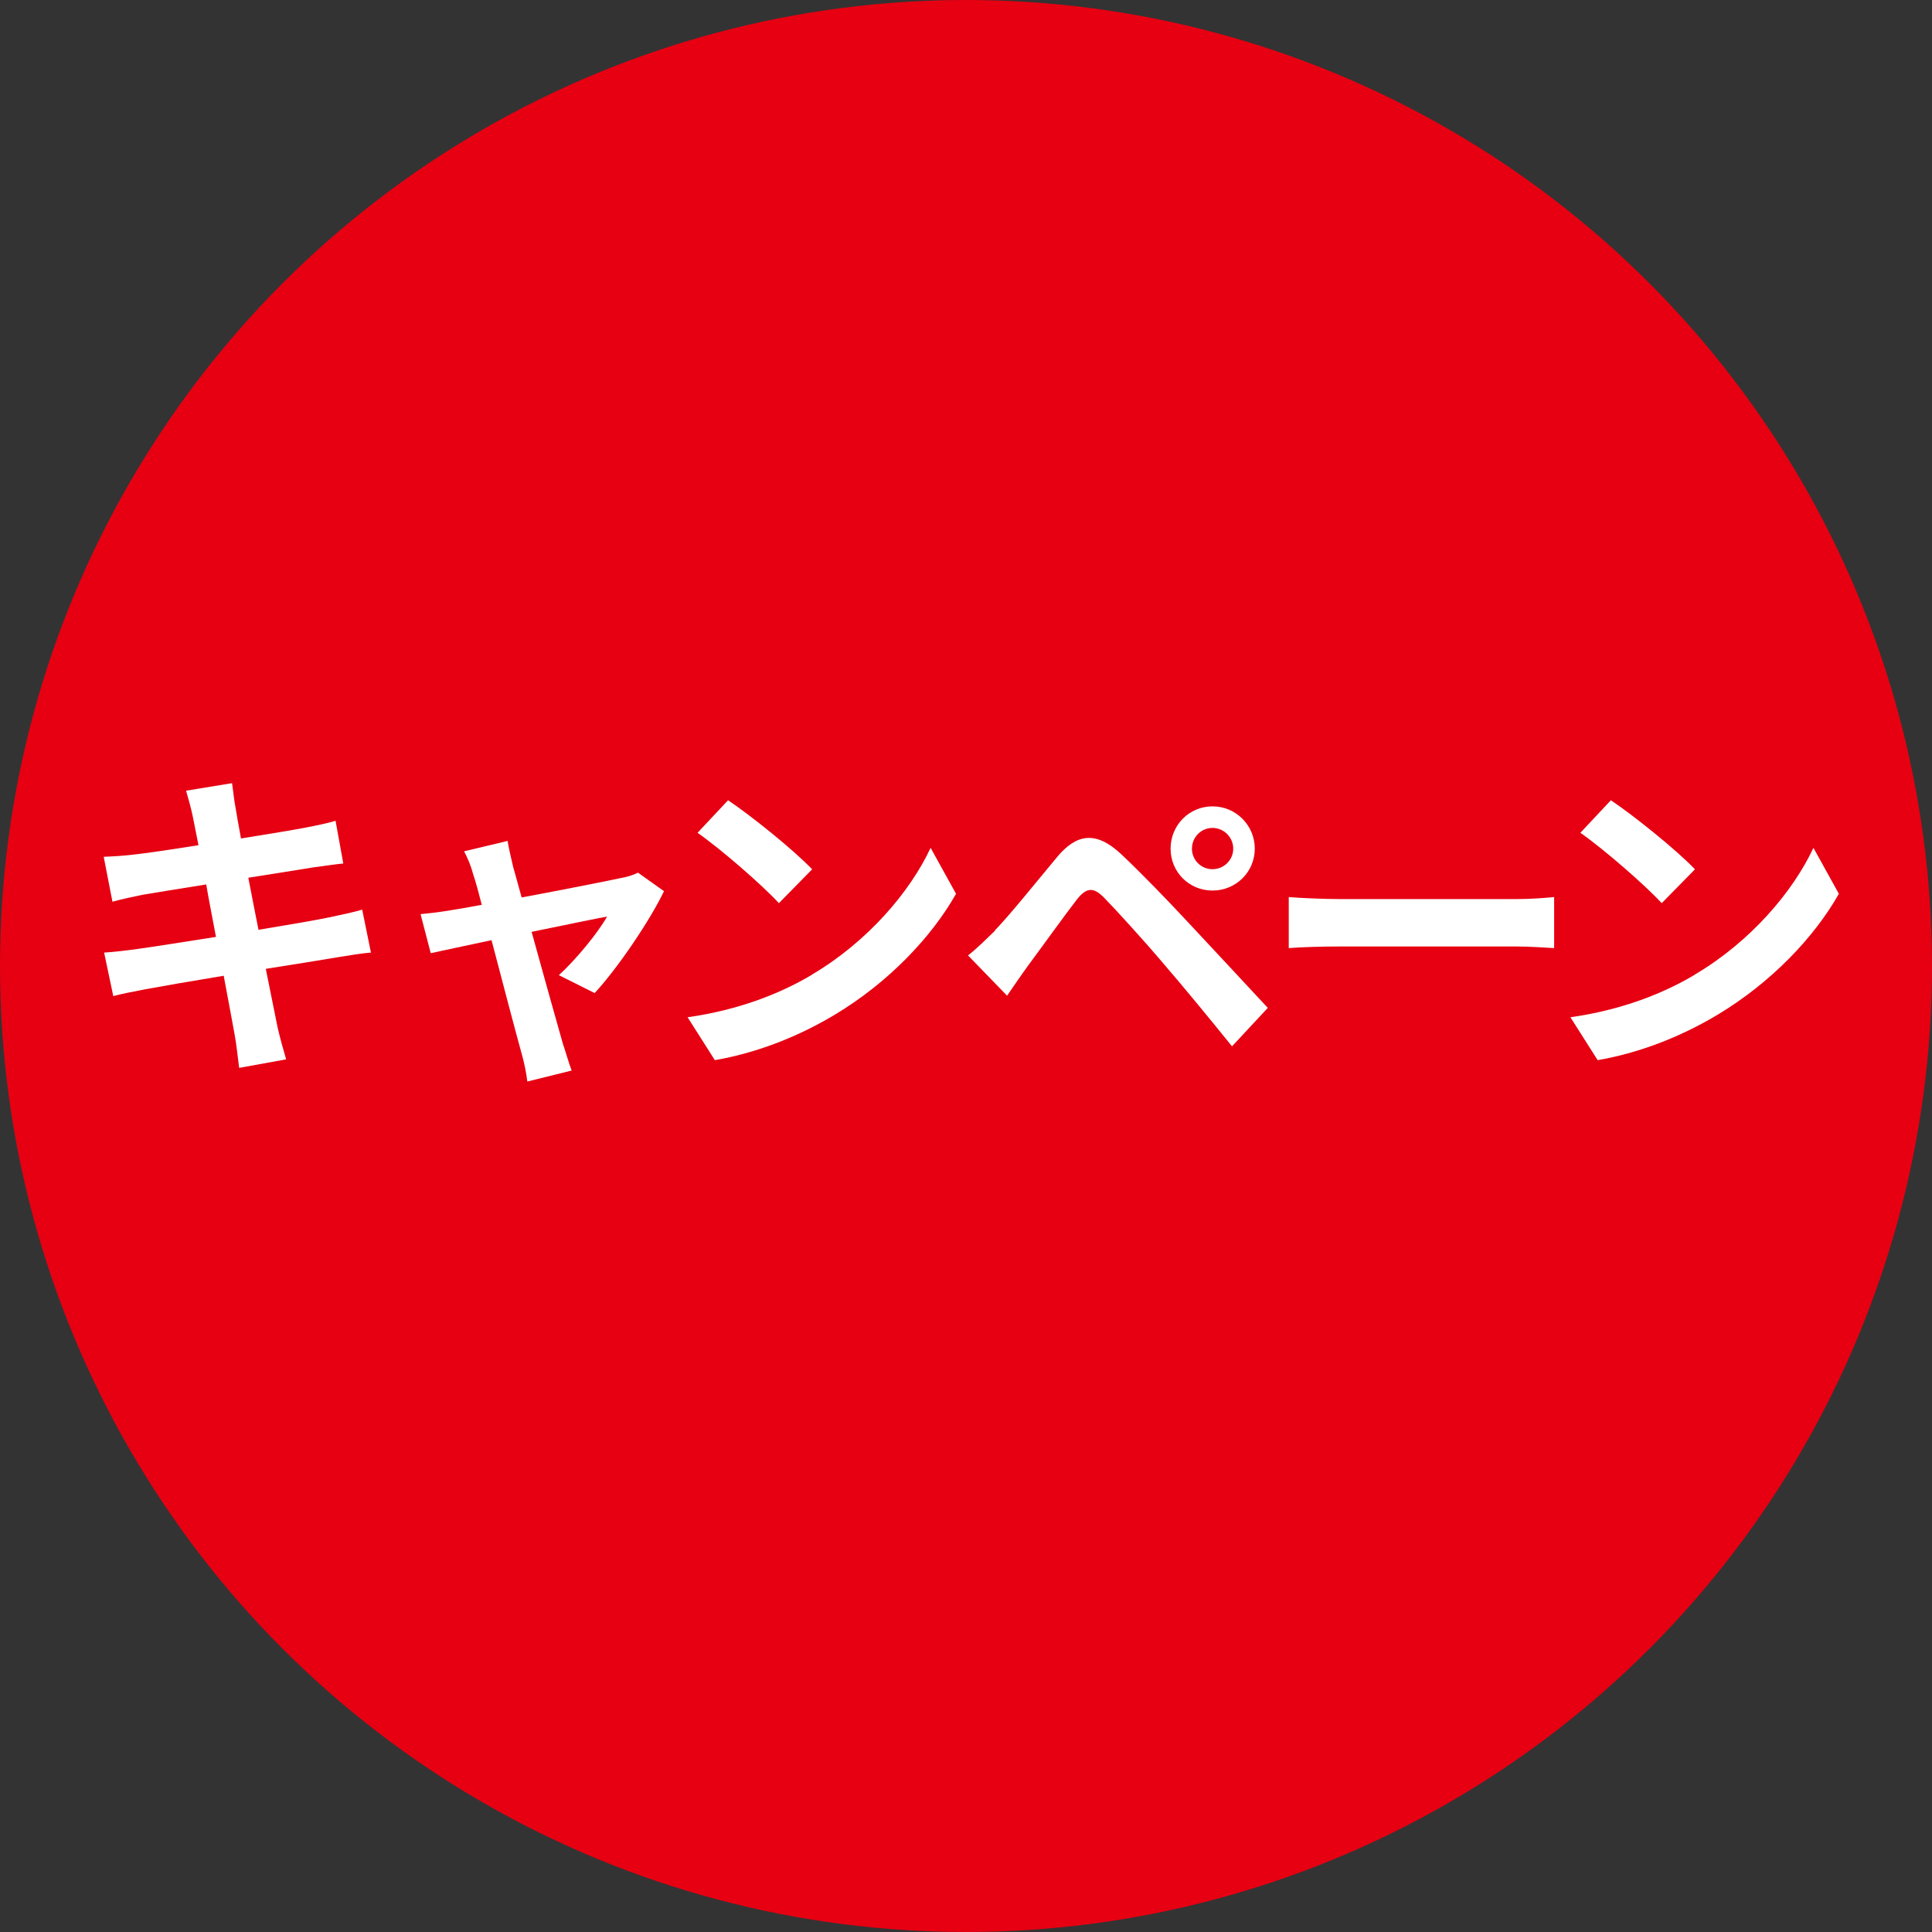
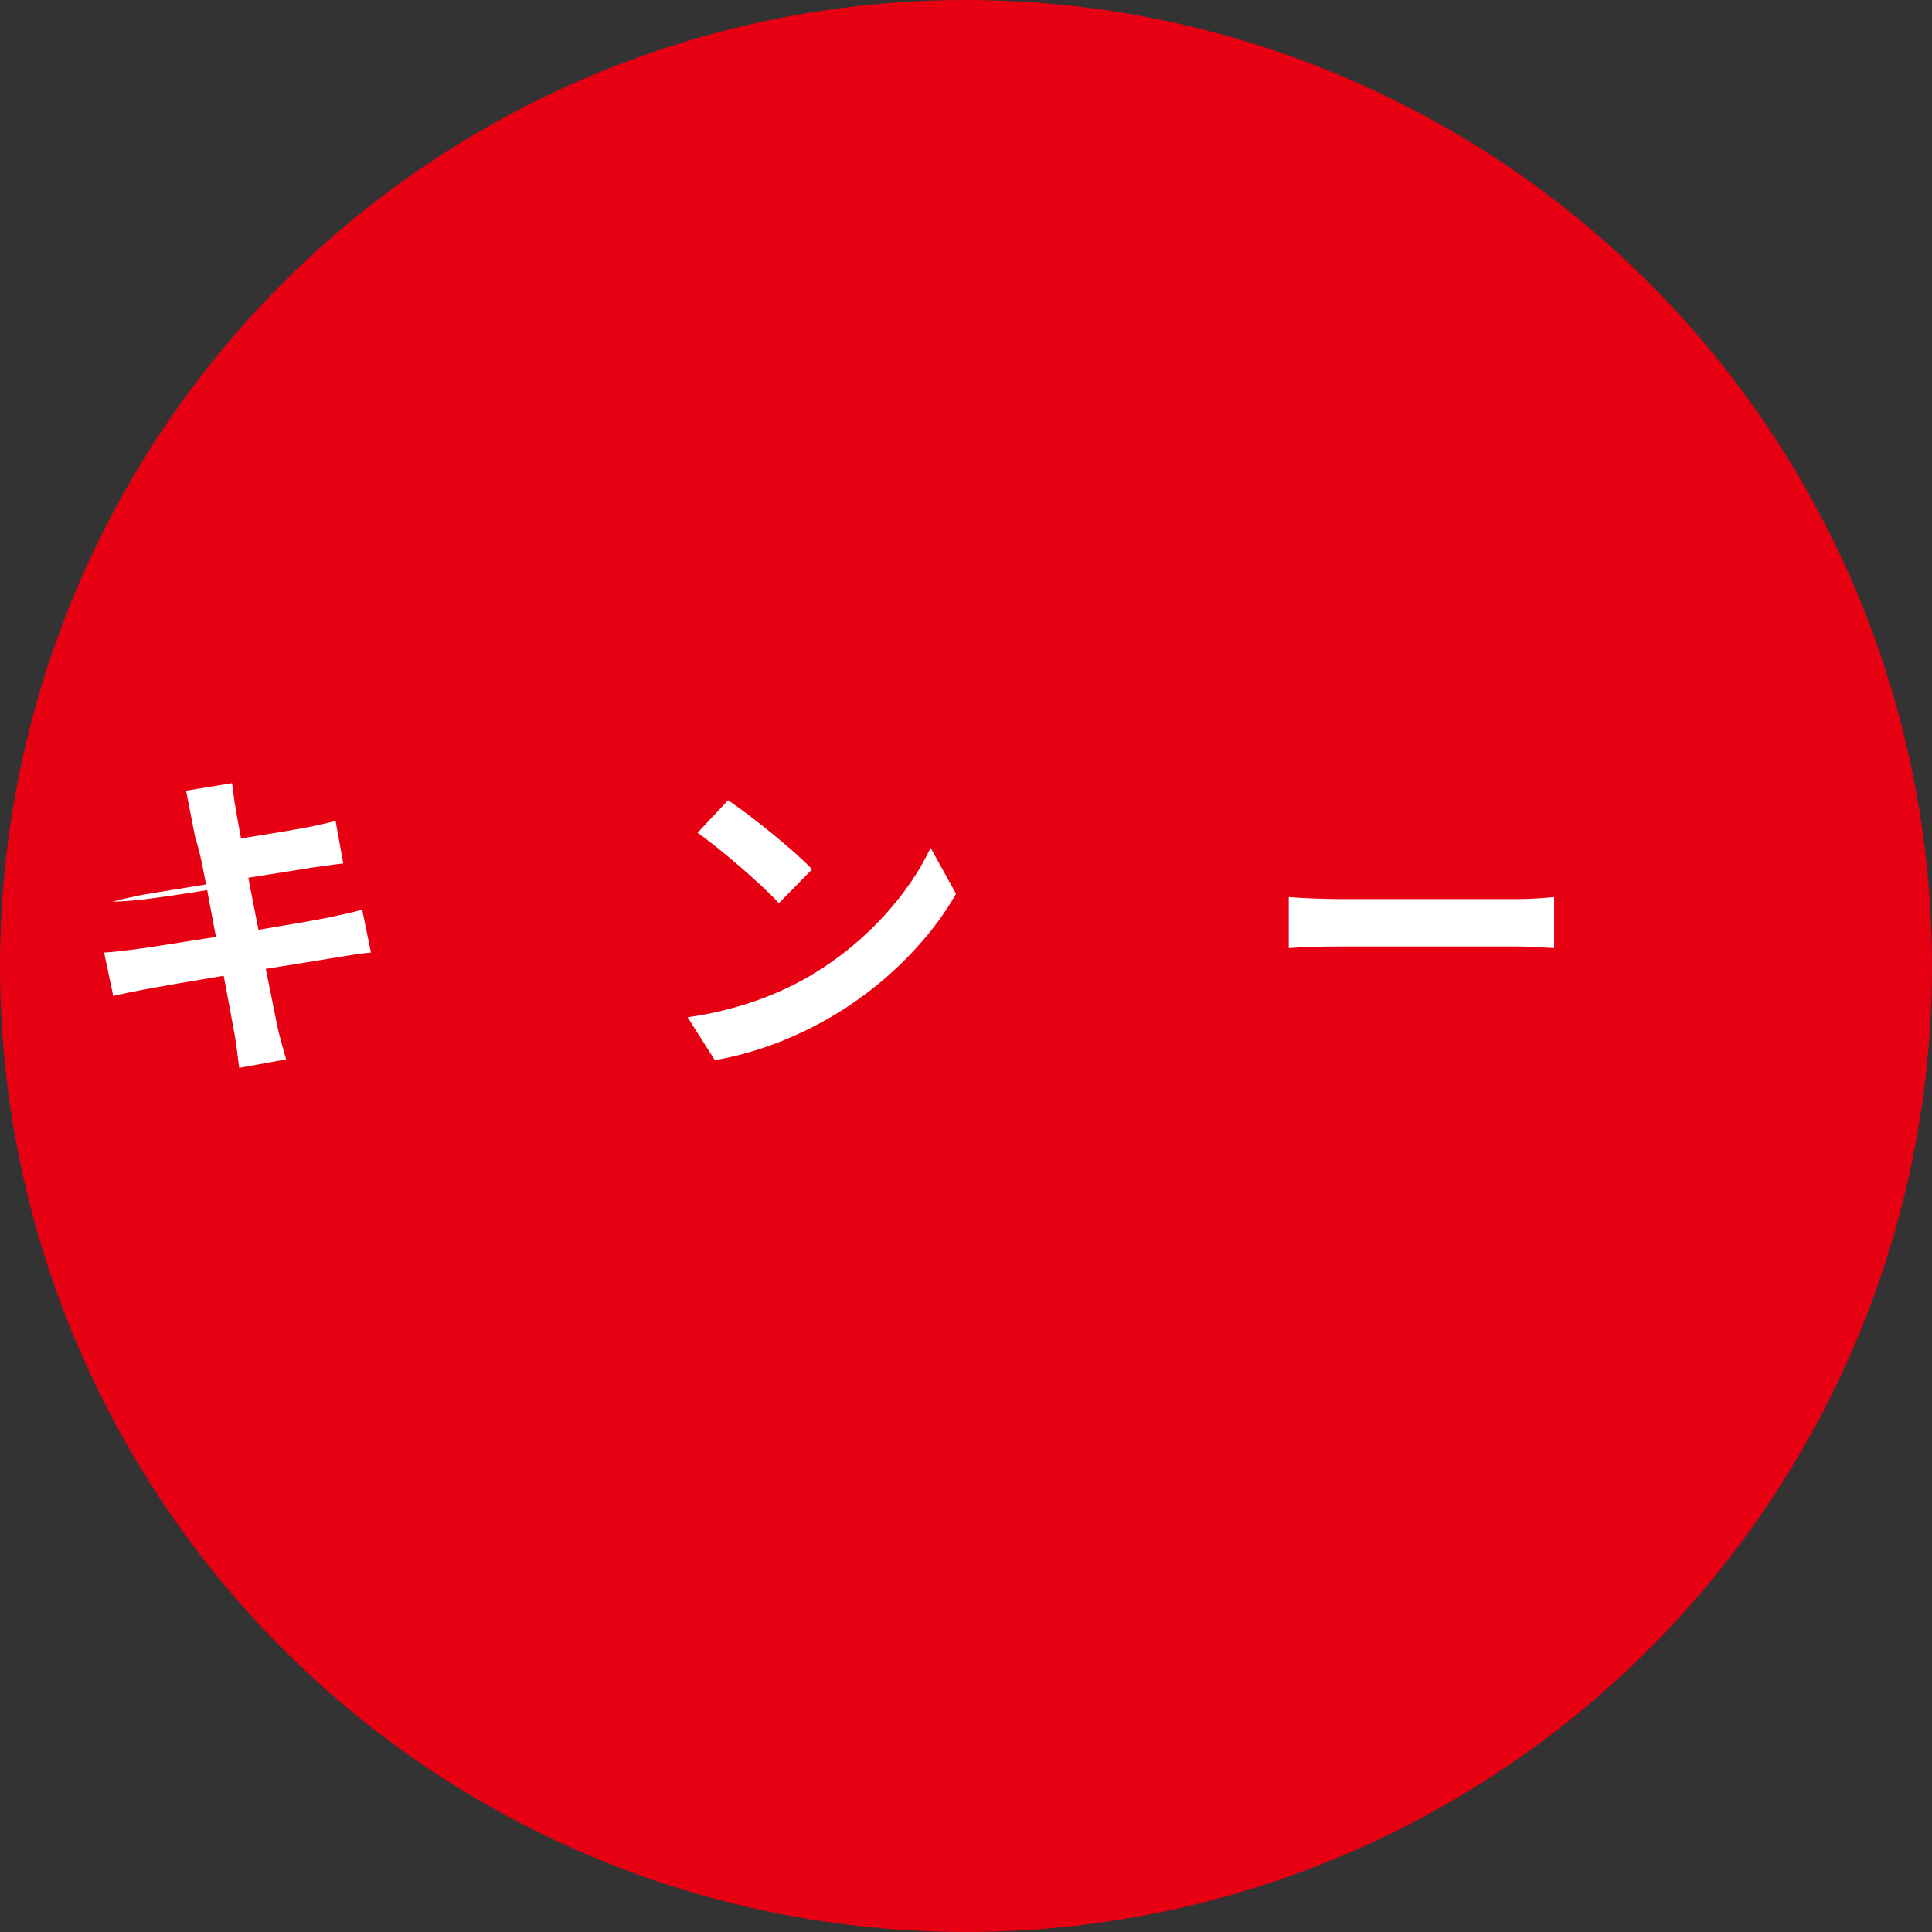
<svg xmlns="http://www.w3.org/2000/svg" id="b" viewBox="0 0 95 95">
  <rect x="0" y="0" width="95" height="95" fill="#333333" stroke="none" />
  <defs>
    <style>.d{fill:#fff;}.e{fill:#e60012;}</style>
  </defs>
  <g id="c">
    <circle class="e" cx="47.5" cy="47.5" r="47.5" />
-     <path class="d" d="M9.15,38.88l2.26-.37c.05.32.1.86.18,1.25.03.22.13.75.26,1.47,1.36-.22,2.58-.42,3.15-.53.51-.1,1.12-.22,1.5-.34l.38,2.1c-.35.03-.99.13-1.47.19-.66.11-1.87.3-3.2.51.16.8.32,1.68.5,2.56,1.44-.24,2.75-.46,3.47-.61.62-.13,1.22-.26,1.63-.38l.43,2.11c-.43.03-1.09.14-1.7.24-.77.13-2.06.34-3.47.56.26,1.31.48,2.39.58,2.88.11.48.27,1.06.42,1.57l-2.31.42c-.08-.59-.13-1.15-.22-1.62-.08-.46-.29-1.57-.54-2.91-1.63.27-3.14.53-3.83.66-.69.13-1.23.24-1.6.34l-.45-2.14c.43-.02,1.15-.11,1.66-.18.74-.1,2.23-.34,3.84-.59-.16-.86-.34-1.76-.48-2.58-1.41.22-2.64.43-3.14.51-.51.11-.93.19-1.47.34l-.43-2.21c.51-.02.99-.05,1.49-.11.56-.06,1.79-.24,3.17-.46-.13-.67-.24-1.2-.29-1.46-.1-.46-.21-.83-.32-1.22Z" />
-     <path class="d" d="M25.22,42.58c.11.38.26.93.43,1.55,2.03-.38,4.27-.82,4.9-.96.29-.05.59-.14.82-.26l1.28.91c-.67,1.41-2.29,3.81-3.41,5.01l-1.76-.88c.82-.74,1.94-2.1,2.37-2.88-.38.06-1.98.4-3.71.75.61,2.21,1.3,4.67,1.54,5.51.1.27.3.99.43,1.31l-2.18.54c-.05-.43-.16-.96-.29-1.41-.24-.86-.9-3.36-1.47-5.54-1.34.29-2.51.53-2.99.64l-.5-1.92c.51-.05.94-.1,1.47-.19.22-.03.8-.13,1.54-.27-.16-.62-.3-1.14-.42-1.49-.11-.42-.27-.8-.45-1.14l2.14-.51c.06.37.16.8.26,1.22Z" />
+     <path class="d" d="M9.15,38.88l2.26-.37c.05.32.1.86.18,1.25.03.22.13.75.26,1.47,1.36-.22,2.58-.42,3.15-.53.51-.1,1.12-.22,1.5-.34l.38,2.1c-.35.03-.99.13-1.47.19-.66.11-1.87.3-3.2.51.16.8.32,1.68.5,2.56,1.44-.24,2.75-.46,3.47-.61.62-.13,1.22-.26,1.63-.38l.43,2.11c-.43.03-1.09.14-1.7.24-.77.13-2.06.34-3.47.56.26,1.31.48,2.39.58,2.88.11.48.27,1.06.42,1.57l-2.31.42c-.08-.59-.13-1.15-.22-1.62-.08-.46-.29-1.57-.54-2.91-1.63.27-3.14.53-3.83.66-.69.13-1.23.24-1.6.34l-.45-2.14c.43-.02,1.15-.11,1.66-.18.74-.1,2.23-.34,3.84-.59-.16-.86-.34-1.76-.48-2.58-1.41.22-2.64.43-3.14.51-.51.11-.93.19-1.47.34c.51-.02.99-.05,1.49-.11.56-.06,1.79-.24,3.17-.46-.13-.67-.24-1.2-.29-1.46-.1-.46-.21-.83-.32-1.22Z" />
    <path class="d" d="M39.93,47.92c2.74-1.62,4.82-4.07,5.83-6.23l1.25,2.26c-1.22,2.16-3.35,4.37-5.92,5.92-1.62.98-3.68,1.87-5.94,2.26l-1.34-2.11c2.5-.35,4.58-1.17,6.13-2.1ZM39.93,42.75l-1.63,1.66c-.83-.9-2.83-2.64-4-3.46l1.5-1.6c1.12.75,3.2,2.42,4.13,3.39Z" />
-     <path class="d" d="M48.92,45.75c.72-.74,1.97-2.3,3.07-3.62.94-1.12,1.89-1.3,3.14-.13,1.07,1.01,2.3,2.29,3.27,3.33,1.07,1.14,2.71,2.91,3.94,4.23l-1.76,1.89c-1.07-1.33-2.43-2.98-3.38-4.08-.93-1.1-2.35-2.66-2.93-3.25-.51-.51-.85-.48-1.31.1-.62.8-1.76,2.39-2.4,3.25-.37.51-.75,1.07-1.04,1.49l-1.92-1.98c.48-.38.83-.74,1.33-1.22ZM59.62,39.65c1.15,0,2.08.93,2.08,2.08s-.93,2.06-2.08,2.06-2.06-.91-2.06-2.06.91-2.08,2.06-2.08ZM59.62,42.74c.56,0,1.02-.45,1.02-1.01s-.46-1.02-1.02-1.02-1.01.46-1.01,1.02.45,1.01,1.01,1.01Z" />
    <path class="d" d="M65.95,44.21h8.6c.75,0,1.46-.06,1.87-.1v2.51c-.38-.02-1.2-.08-1.87-.08h-8.6c-.91,0-1.98.03-2.58.08v-2.51c.58.05,1.74.1,2.58.1Z" />
-     <path class="d" d="M83.34,47.92c2.74-1.62,4.82-4.07,5.83-6.23l1.25,2.26c-1.22,2.16-3.35,4.37-5.92,5.92-1.62.98-3.68,1.87-5.94,2.26l-1.34-2.11c2.5-.35,4.58-1.17,6.13-2.1ZM83.34,42.75l-1.63,1.66c-.83-.9-2.83-2.64-4-3.46l1.5-1.6c1.12.75,3.2,2.42,4.13,3.39Z" />
  </g>
</svg>